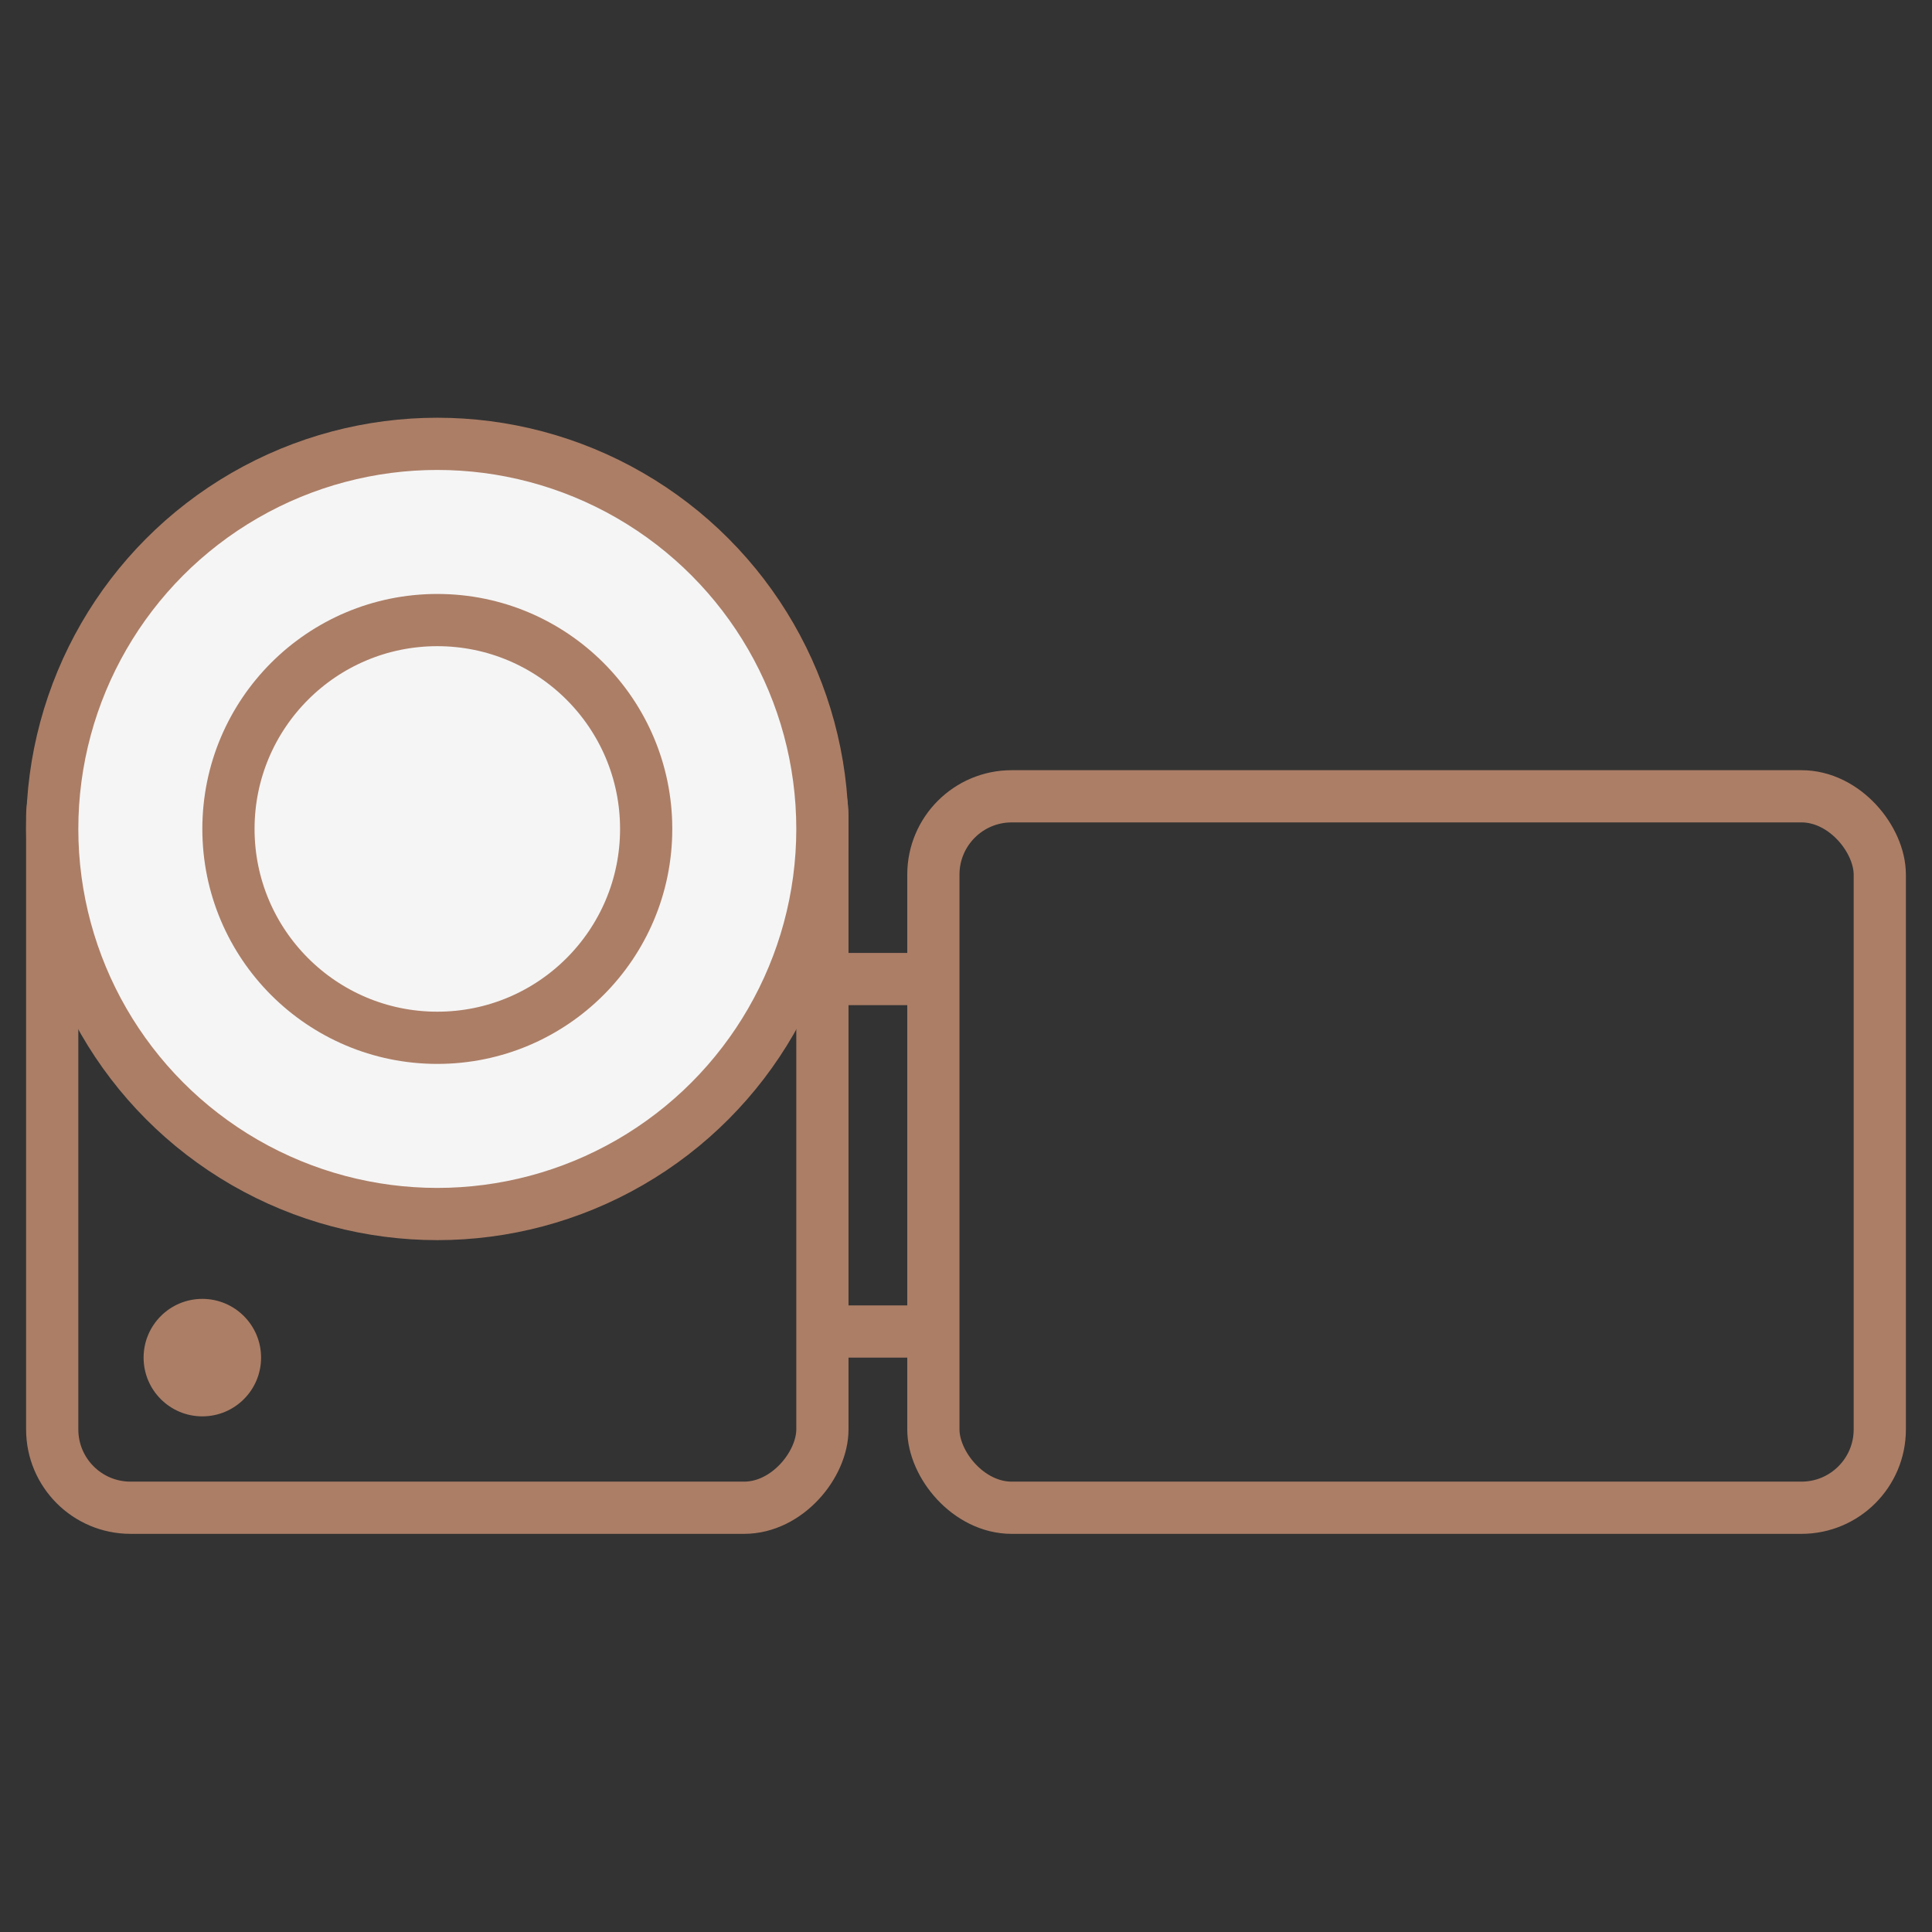
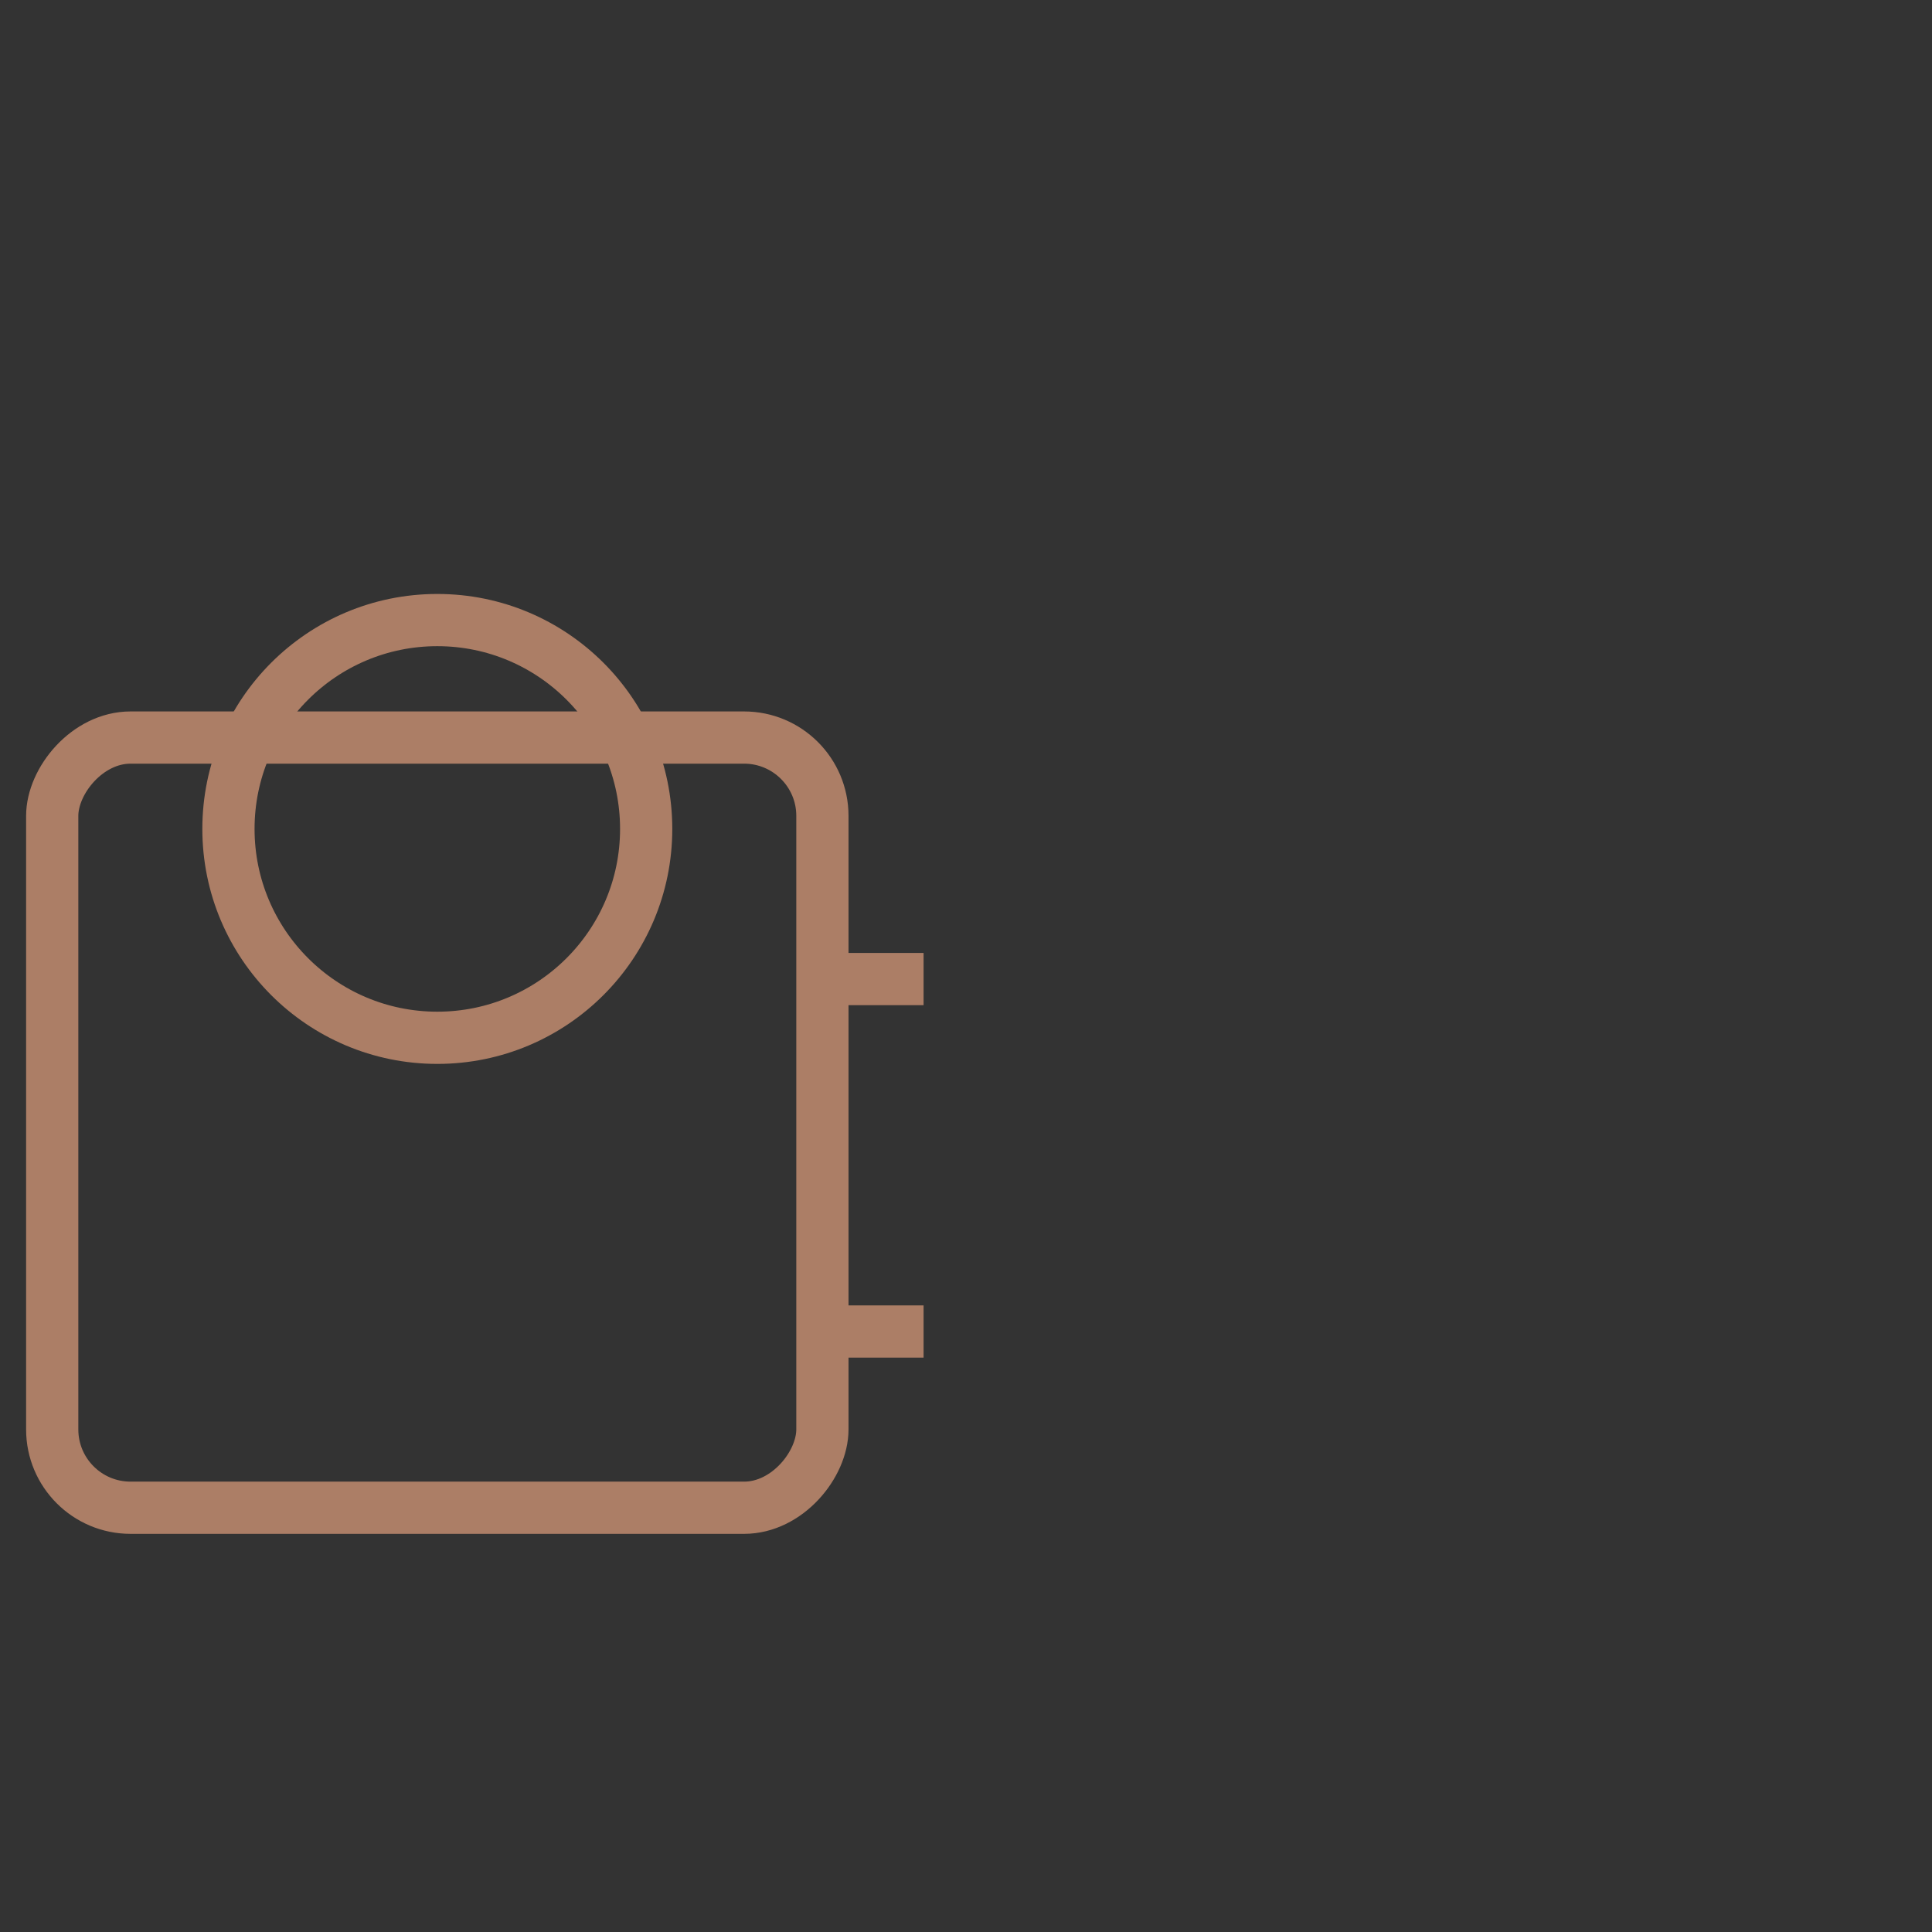
<svg xmlns="http://www.w3.org/2000/svg" fill="none" height="74" viewBox="0 0 74 74" width="74">
  <rect x="0" y="0" width="74" height="74" fill="#333333" stroke="none" />
  <g stroke="#ac7e66" stroke-width="2">
    <rect height="29.5" rx="3" transform="matrix(-1 0 0 1 30.5 27.25)" width="29.5" x="-1" y="1" />
-     <rect height="27.25" rx="3" width="36.25" x="35.75" y="30.5" />
-     <circle cx="16.75" cy="31.75" fill="#f5f5f5" r="14.75" />
  </g>
-   <circle cx="7.75" cy="52" fill="#ac7e66" r="2.25" />
  <g stroke="#ac7e66" stroke-width="2">
    <circle cx="16.75" cy="31.75" r="8" />
    <path d="m32.375 37.5h3" />
    <path d="m32.375 51h3" />
  </g>
</svg>